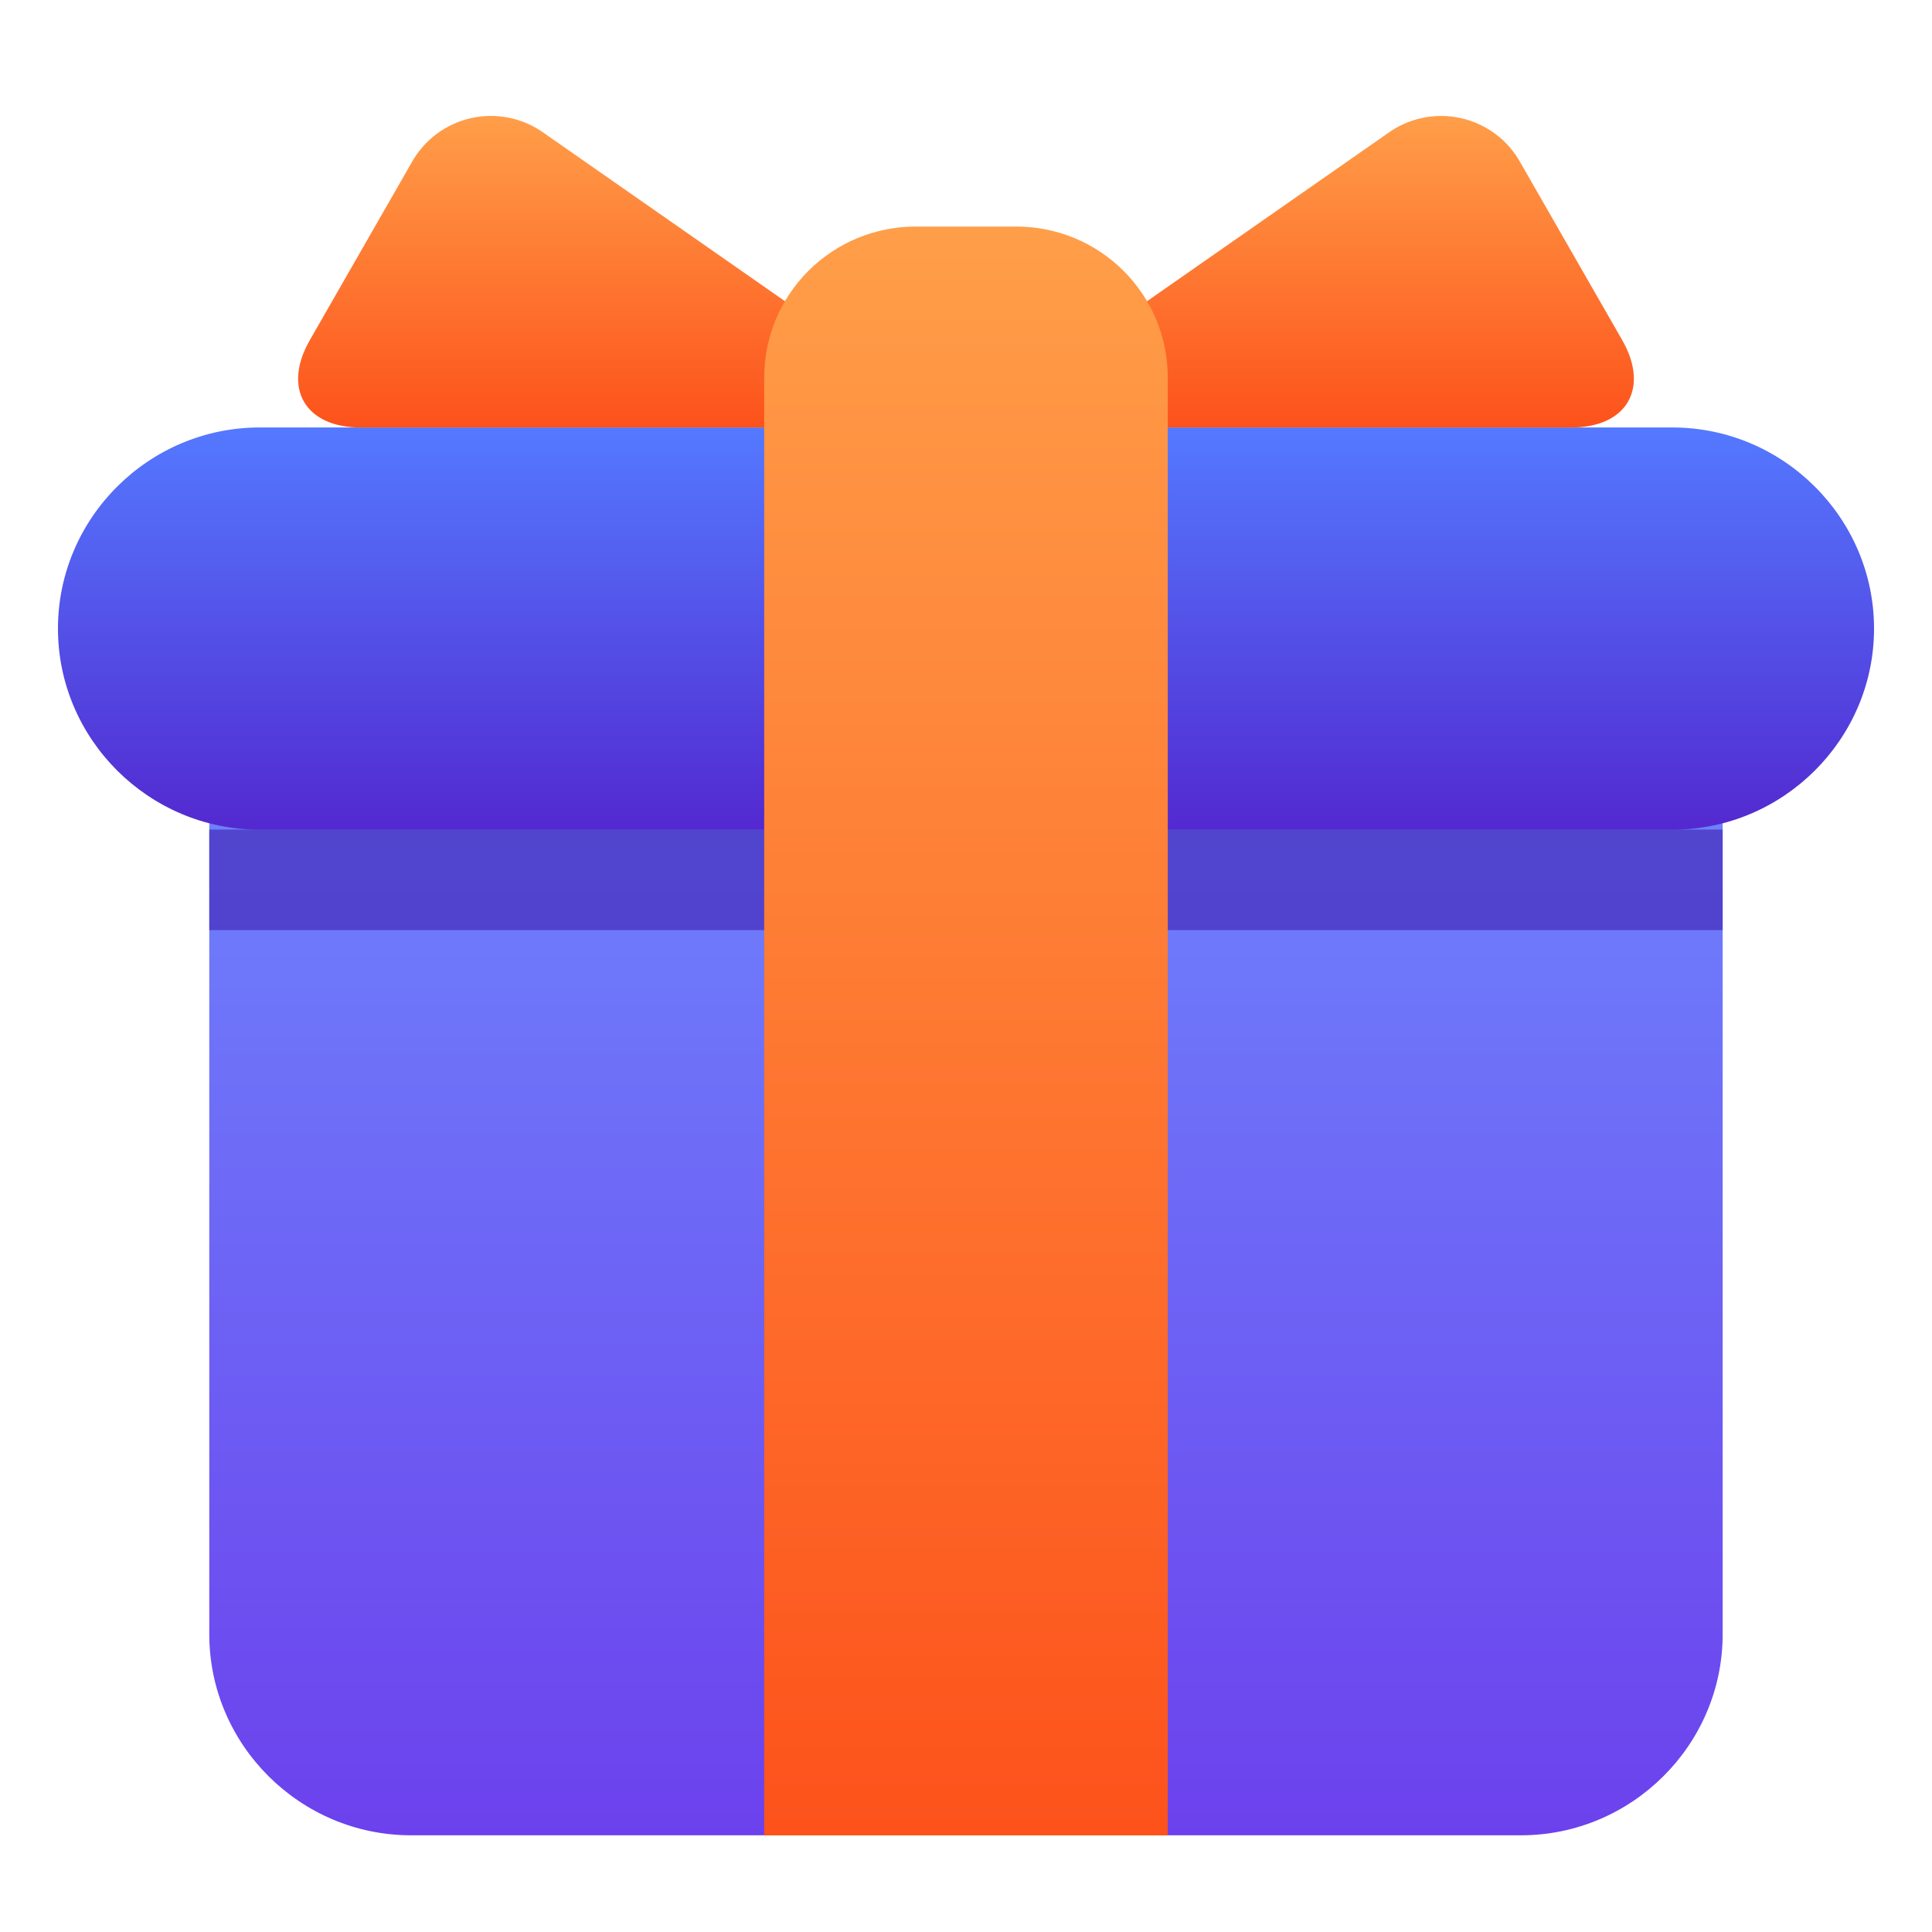
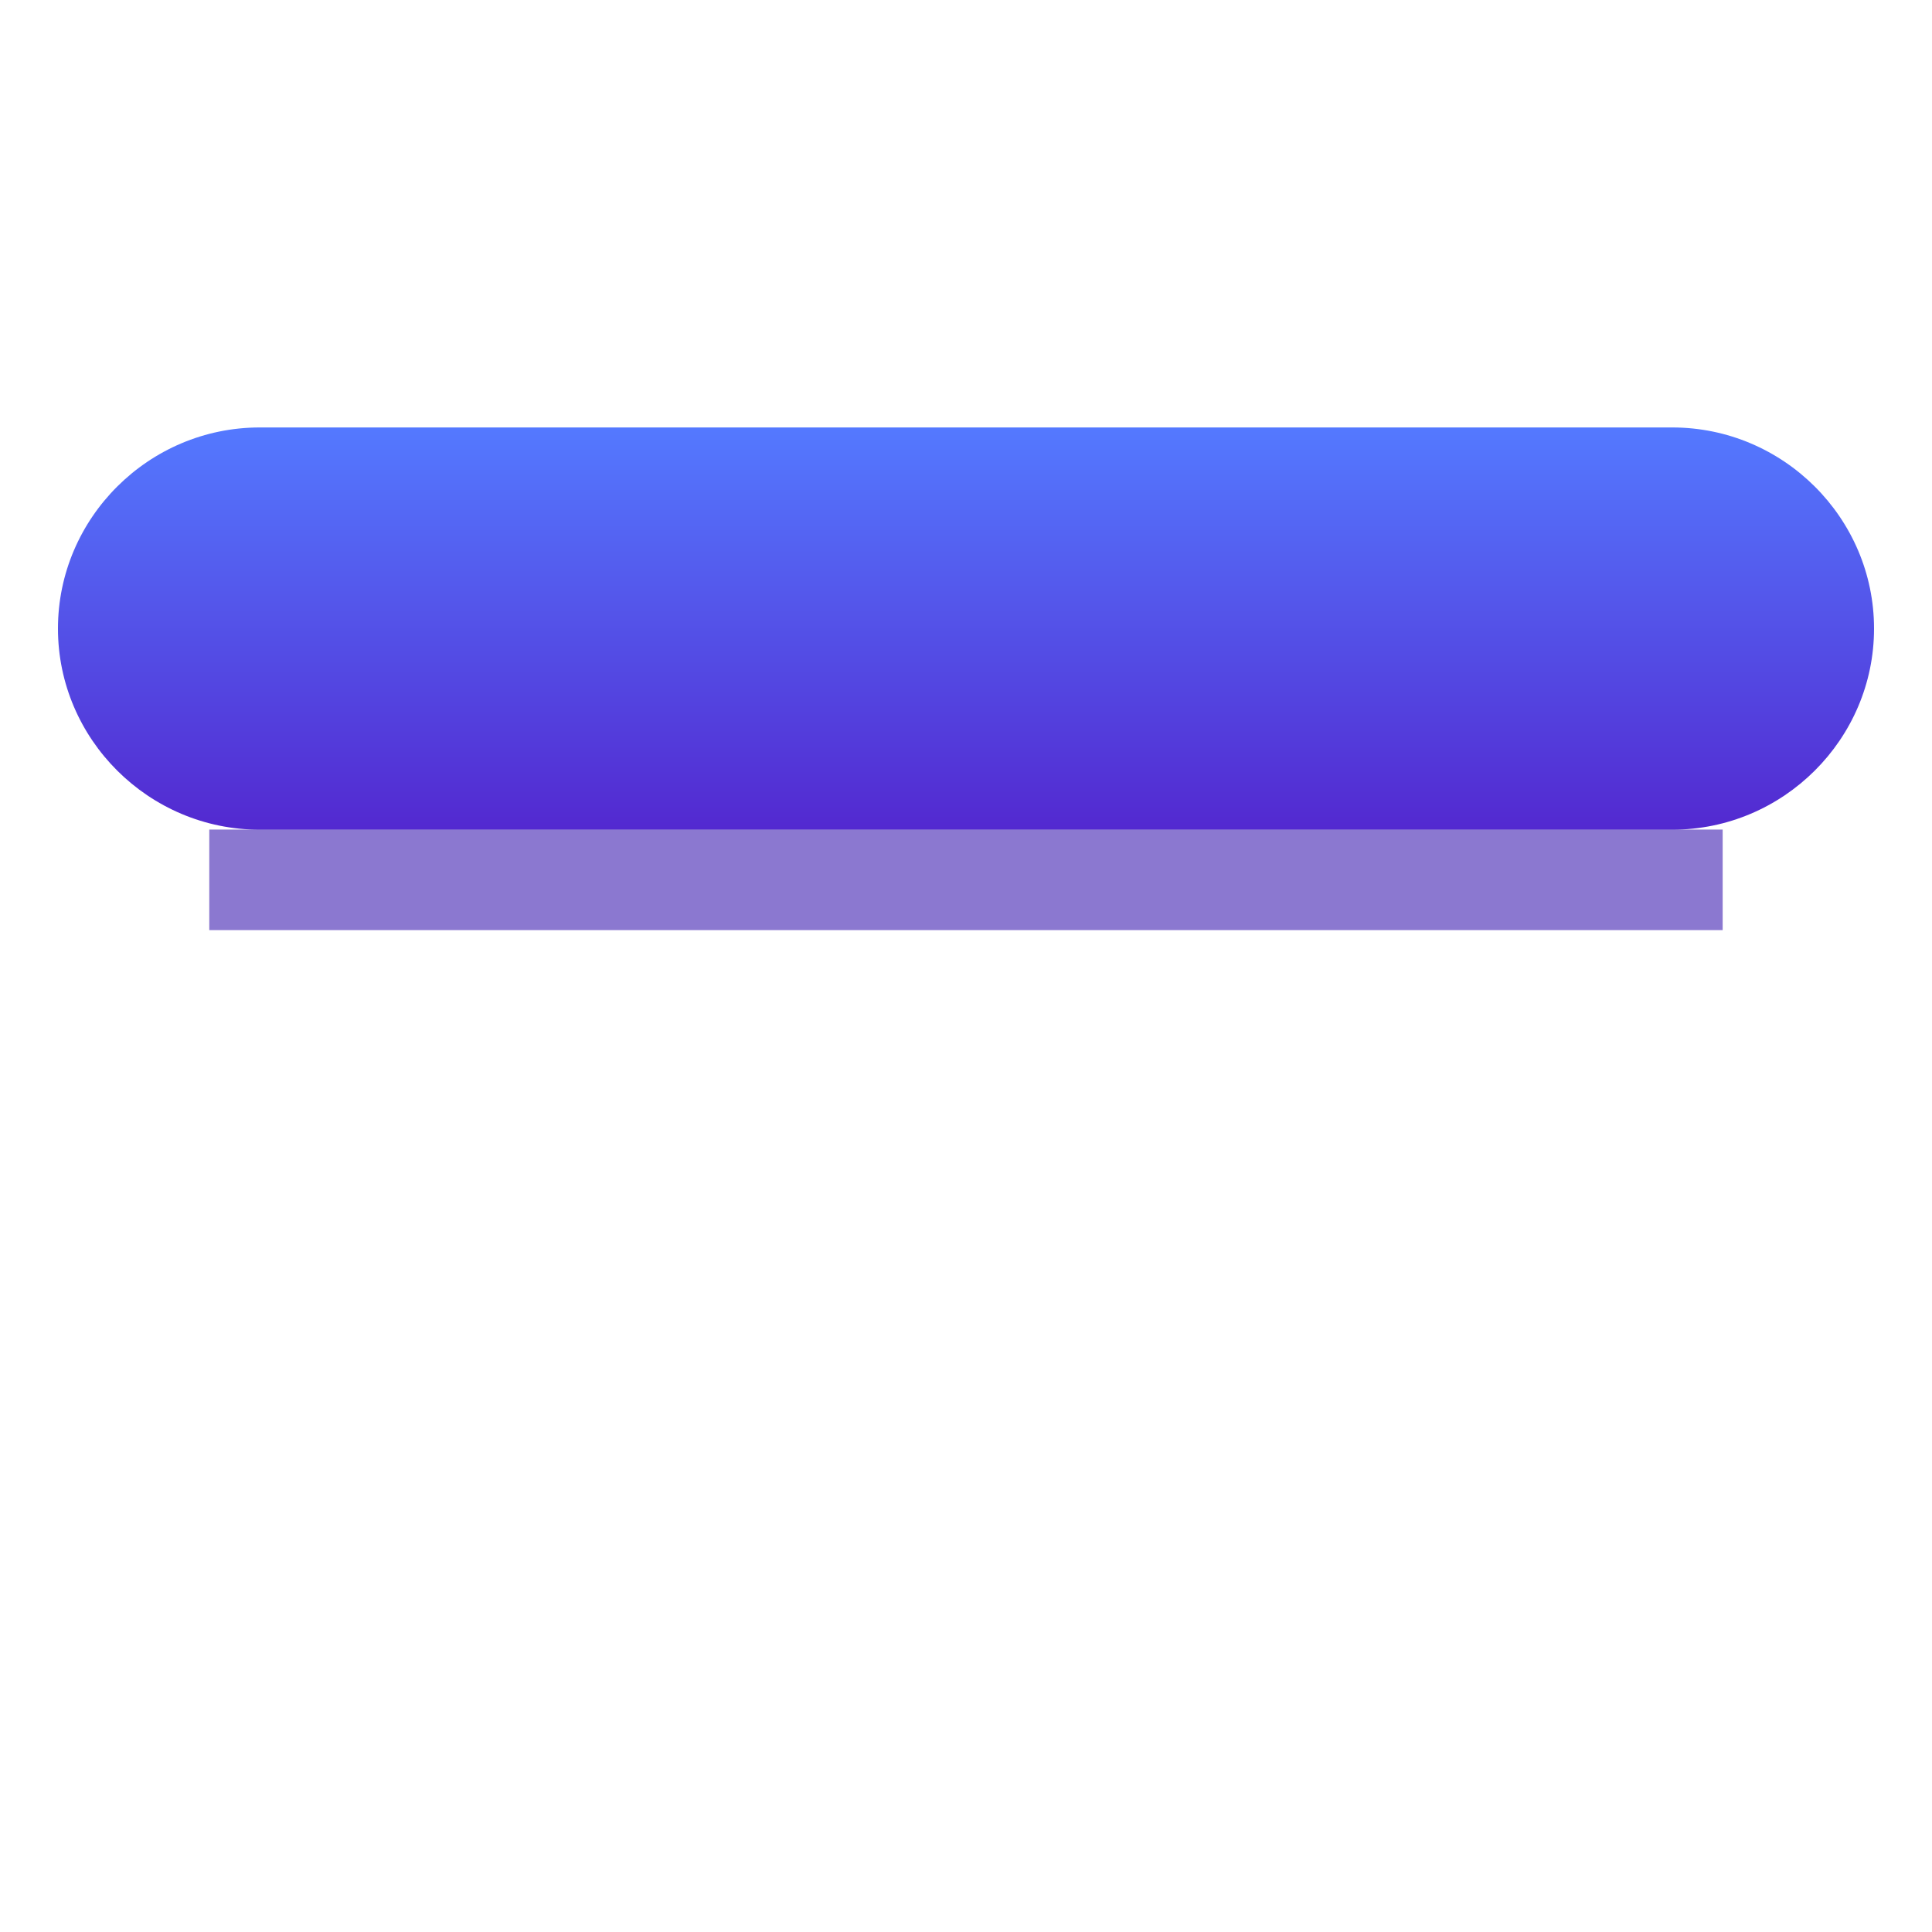
<svg xmlns="http://www.w3.org/2000/svg" width="100" height="100" viewBox="0 0 100 100" fill="none">
-   <path d="M89.165 84.586C89.165 90.311 84.465 94.995 78.721 94.995H21.276C15.532 94.995 10.832 90.311 10.832 84.586V40.347C10.832 34.622 15.532 29.938 21.276 29.938H78.721C84.465 29.938 89.165 34.622 89.165 40.347V84.586Z" fill="url(#paint0_linear_1655_398)" />
  <path d="M97 32.535C97 38.26 92.3 42.945 86.556 42.945H13.444C7.7 42.945 3 38.26 3 32.535C3 26.809 7.7 22.125 13.444 22.125H86.556C92.3 22.125 97 26.809 97 32.535Z" fill="url(#paint1_linear_1655_398)" />
  <path opacity="0.6" d="M10.832 42.938H89.165V48.142H10.832V42.938Z" fill="#3E1FB0" />
-   <path d="M44.777 22.127C47.649 22.127 48.075 20.784 45.719 19.142L28.168 6.895C27.629 6.504 27.013 6.232 26.361 6.097C25.709 5.963 25.035 5.968 24.385 6.113C23.735 6.258 23.123 6.539 22.591 6.939C22.059 7.338 21.618 7.845 21.298 8.428L16.034 17.609C14.608 20.095 15.794 22.127 18.666 22.127H44.777ZM55.221 22.127C52.349 22.127 51.923 20.784 54.279 19.142L71.833 6.895C72.372 6.505 72.988 6.233 73.64 6.098C74.292 5.964 74.966 5.969 75.616 6.114C76.266 6.259 76.877 6.541 77.409 6.939C77.942 7.338 78.383 7.846 78.703 8.428L83.967 17.607C85.39 20.095 84.205 22.127 81.332 22.127H55.221Z" fill="url(#paint2_linear_1655_398)" />
-   <path d="M52.61 11.727H47.388C45.31 11.727 43.318 12.549 41.849 14.013C40.38 15.477 39.555 17.463 39.555 19.534V95H60.444V19.534C60.444 17.463 59.618 15.477 58.149 14.013C56.68 12.549 54.688 11.727 52.61 11.727Z" fill="url(#paint3_linear_1655_398)" />
  <defs>
    <linearGradient id="paint0_linear_1655_398" x1="49.999" y1="29.938" x2="49.999" y2="94.995" gradientUnits="userSpaceOnUse">
      <stop stop-color="#6F8FFF" />
      <stop offset="1" stop-color="#6C41ED" />
    </linearGradient>
    <linearGradient id="paint1_linear_1655_398" x1="50" y1="22.125" x2="50" y2="42.945" gradientUnits="userSpaceOnUse">
      <stop stop-color="#5479FF" />
      <stop offset="1" stop-color="#5329D0" />
    </linearGradient>
    <linearGradient id="paint2_linear_1655_398" x1="50" y1="6" x2="50" y2="22.127" gradientUnits="userSpaceOnUse">
      <stop stop-color="#FF9E49" />
      <stop offset="1" stop-color="#FD521B" />
    </linearGradient>
    <linearGradient id="paint3_linear_1655_398" x1="49.999" y1="11.727" x2="49.999" y2="95" gradientUnits="userSpaceOnUse">
      <stop stop-color="#FF9E49" />
      <stop offset="1" stop-color="#FD521B" />
    </linearGradient>
  </defs>
</svg>